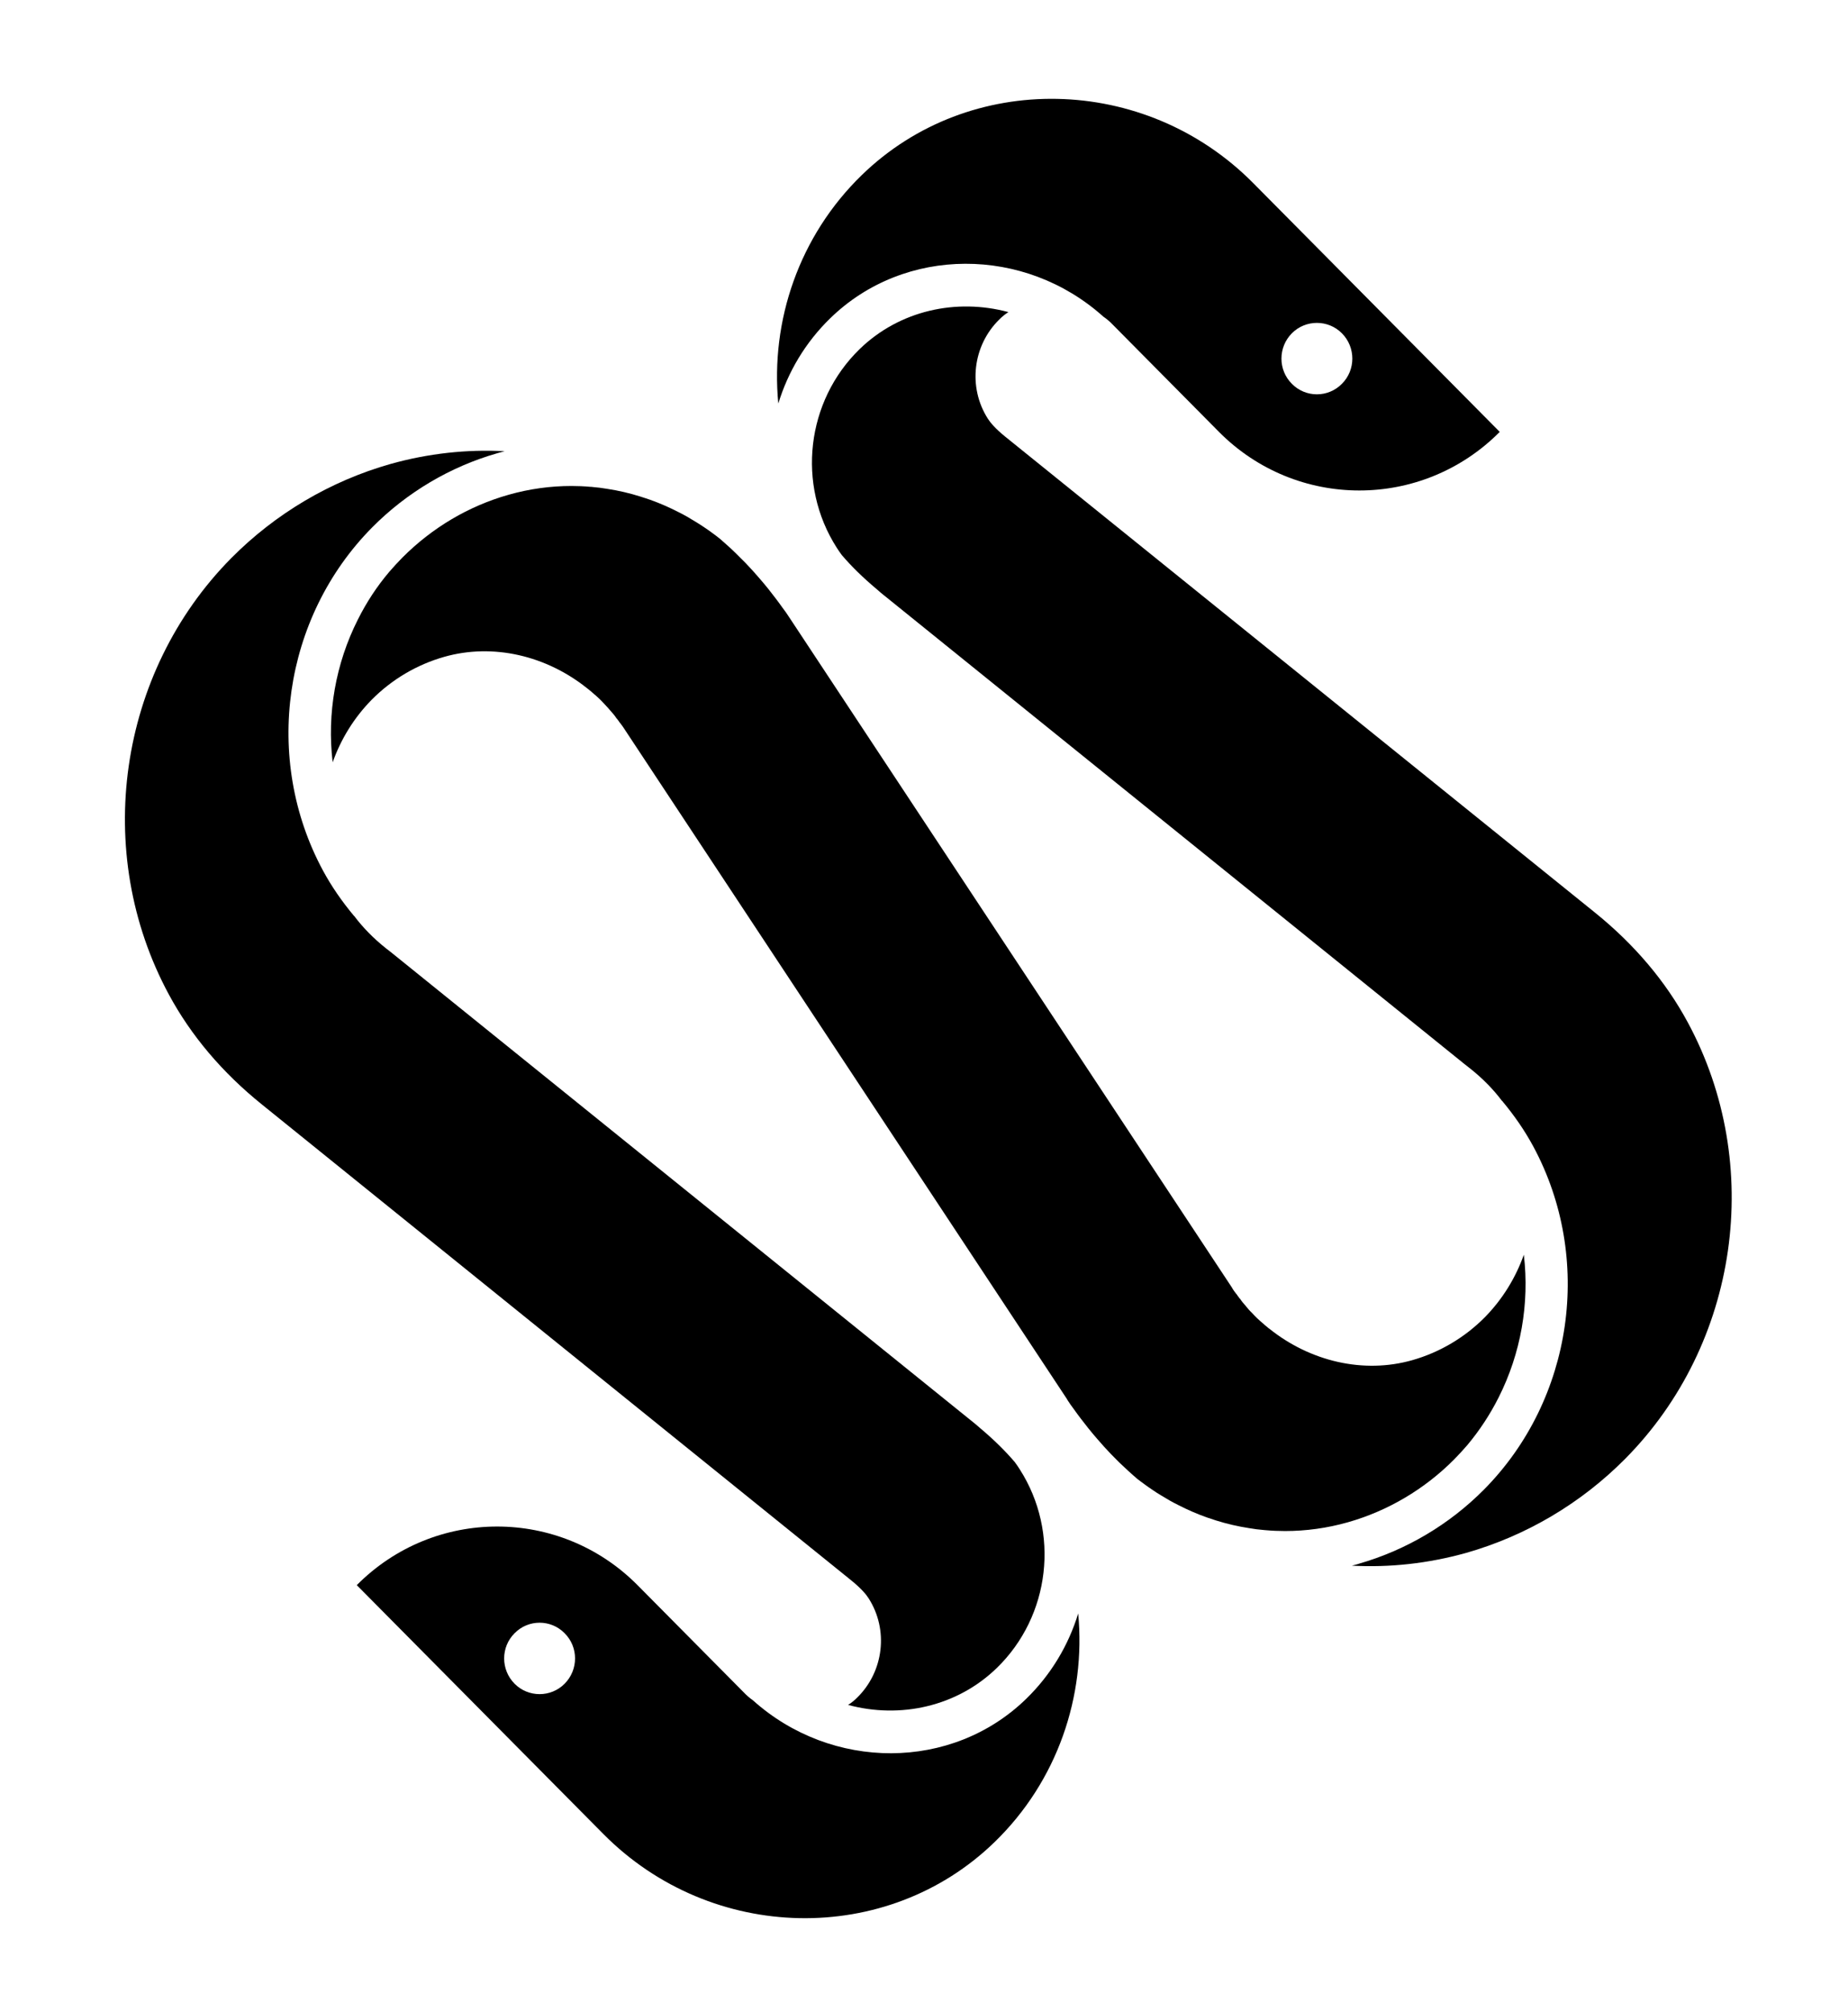
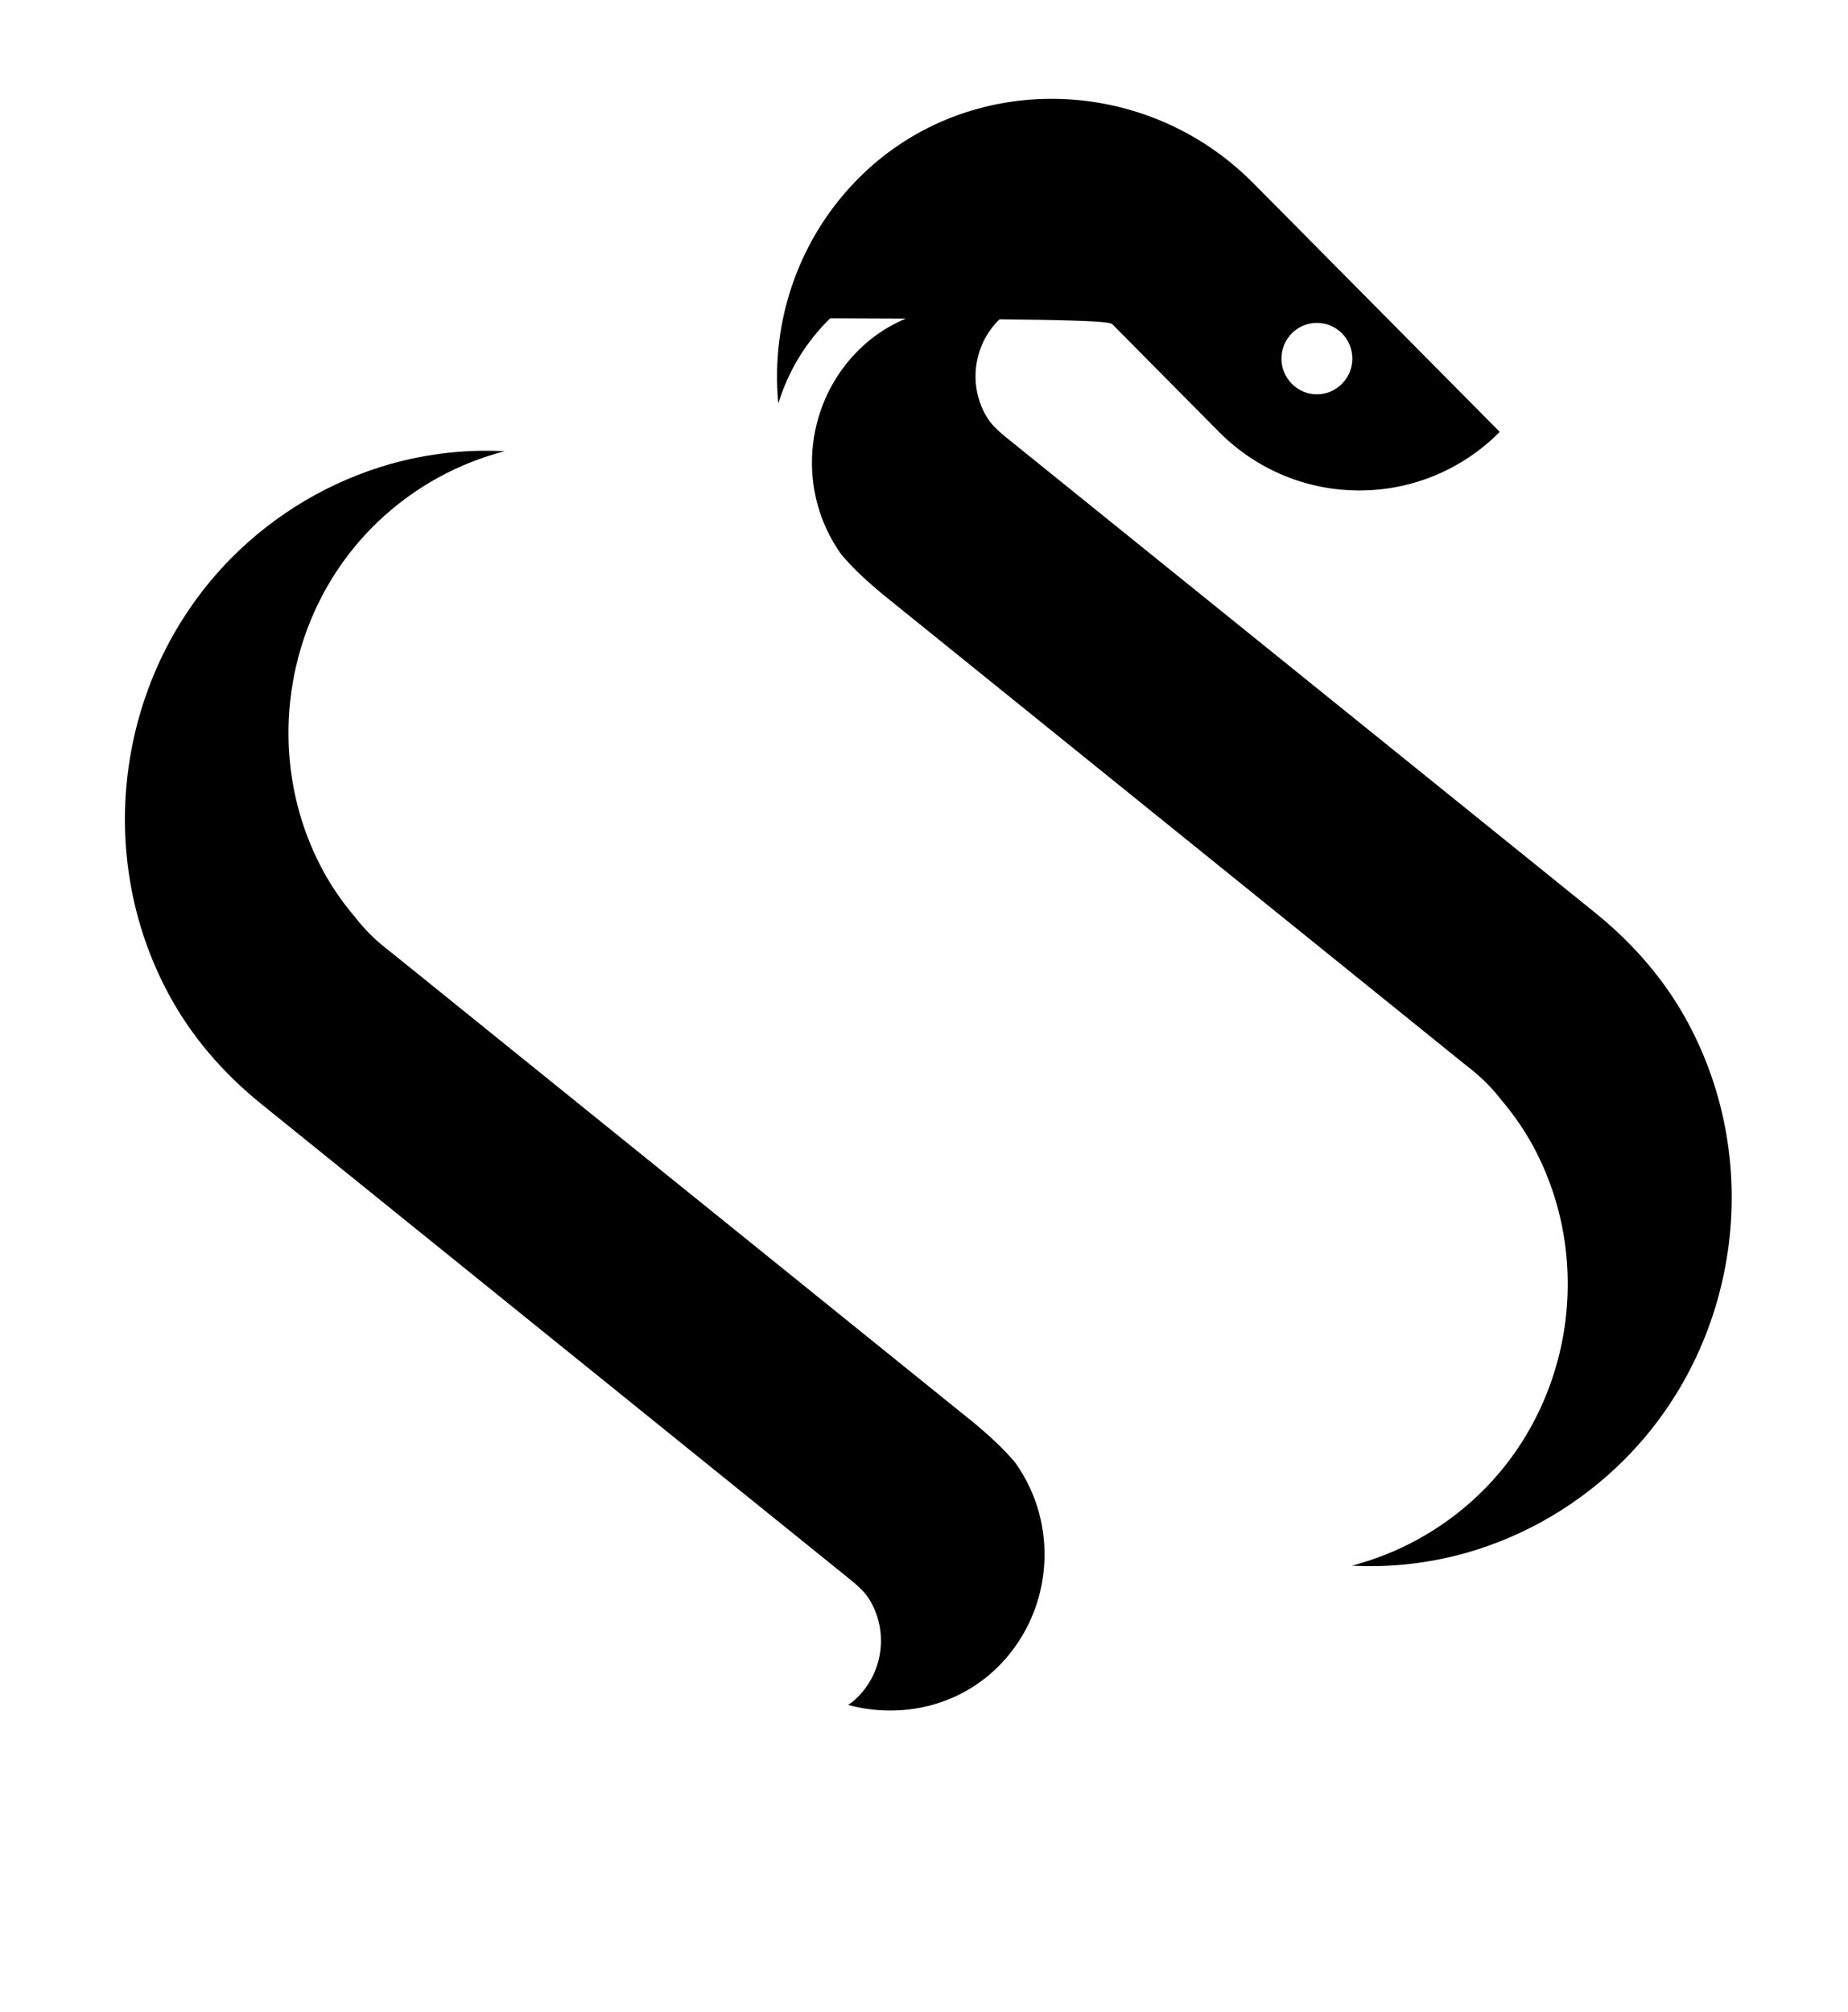
<svg xmlns="http://www.w3.org/2000/svg" width="68" height="74" viewBox="0 0 68 74" fill="none">
-   <path d="M46.112 6.733C42.131 2.717 35.667 2.59 31.707 6.444C29.406 8.681 28.347 11.797 28.639 14.845C28.994 13.681 29.635 12.597 30.549 11.708C33.288 9.039 37.707 9.049 40.602 11.65C40.727 11.734 40.842 11.834 40.947 11.944L44.854 15.887C47.708 18.761 52.331 18.761 55.185 15.887L46.112 6.733ZM49.378 14.118C48.872 14.634 48.042 14.634 47.536 14.118C47.025 13.608 47.025 12.776 47.536 12.26C48.042 11.75 48.872 11.75 49.378 12.26C49.889 12.776 49.889 13.608 49.378 14.118Z" fill="black" />
+   <path d="M46.112 6.733C42.131 2.717 35.667 2.59 31.707 6.444C29.406 8.681 28.347 11.797 28.639 14.845C28.994 13.681 29.635 12.597 30.549 11.708C40.727 11.734 40.842 11.834 40.947 11.944L44.854 15.887C47.708 18.761 52.331 18.761 55.185 15.887L46.112 6.733ZM49.378 14.118C48.872 14.634 48.042 14.634 47.536 14.118C47.025 13.608 47.025 12.776 47.536 12.26C48.042 11.75 48.872 11.75 49.378 12.26C49.889 12.776 49.889 13.608 49.378 14.118Z" fill="black" />
  <path d="M50.014 57.52C49.92 57.546 49.832 57.572 49.743 57.593C51.136 57.667 52.55 57.514 53.943 57.125C56.15 56.498 58.174 55.303 59.802 53.661C63.981 49.445 64.931 42.839 62.103 37.606C61.294 36.106 60.146 34.743 58.675 33.558L36.981 16.056C36.611 15.756 36.434 15.534 36.35 15.403C35.609 14.245 35.792 12.708 36.773 11.75C36.877 11.645 36.987 11.555 37.107 11.481C35.197 10.965 33.105 11.413 31.634 12.839C29.662 14.755 29.307 17.83 30.788 20.146C30.846 20.235 30.909 20.33 30.976 20.419C31.341 20.846 31.759 21.251 32.234 21.651C32.291 21.704 32.354 21.756 32.416 21.809L53.896 39.148L54.105 39.312C54.574 39.685 54.96 40.086 55.268 40.496H55.273C55.722 41.033 56.103 41.586 56.416 42.165C58.639 46.281 57.892 51.477 54.606 54.793C53.327 56.083 51.731 57.025 50.004 57.52H50.014Z" fill="black" />
-   <path d="M39.674 59.351C39.319 60.514 38.677 61.599 37.764 62.488C35.025 65.157 30.606 65.147 27.705 62.546C27.585 62.462 27.47 62.362 27.366 62.252L23.458 58.309C20.604 55.435 15.982 55.435 13.128 58.309L22.201 67.463C26.182 71.479 32.646 71.606 36.606 67.752C38.907 65.515 39.961 62.399 39.674 59.351ZM20.776 61.936C20.27 62.446 19.441 62.446 18.935 61.936C18.423 61.42 18.423 60.588 18.935 60.078C19.441 59.562 20.27 59.562 20.776 60.078C21.288 60.588 21.288 61.42 20.776 61.936Z" fill="black" />
  <path d="M18.298 16.672C18.392 16.645 18.481 16.619 18.57 16.598C17.176 16.524 15.763 16.677 14.37 17.067C12.163 17.693 10.138 18.888 8.51 20.53C4.337 24.747 3.387 31.353 6.215 36.585C7.024 38.085 8.171 39.449 9.643 40.633L31.331 58.141C31.701 58.441 31.879 58.662 31.962 58.794C32.703 59.952 32.521 61.489 31.54 62.447C31.435 62.552 31.326 62.642 31.206 62.715C33.115 63.231 35.208 62.784 36.679 61.357C38.651 59.441 39.006 56.367 37.524 54.051C37.467 53.961 37.404 53.867 37.336 53.777C36.971 53.351 36.554 52.945 36.079 52.545C36.021 52.493 35.959 52.44 35.896 52.387L14.406 35.043L14.197 34.88C13.728 34.506 13.342 34.106 13.034 33.695H13.029C12.58 33.158 12.199 32.606 11.886 32.027C9.664 27.91 10.41 22.715 13.697 19.398C14.975 18.109 16.571 17.166 18.298 16.672Z" fill="black" />
-   <path d="M55.143 51.408C54.83 52.029 54.444 52.619 53.99 53.161C53.833 53.34 53.677 53.514 53.51 53.682C52.419 54.782 51.063 55.582 49.592 55.998C48.83 56.214 48.053 56.319 47.286 56.319C47.046 56.319 46.811 56.309 46.576 56.288C46.555 56.288 46.534 56.282 46.508 56.282C46.326 56.267 46.148 56.246 45.971 56.214C45.559 56.151 45.147 56.056 44.745 55.93C44.63 55.893 44.515 55.856 44.395 55.814C44.041 55.688 43.691 55.535 43.352 55.361C43.138 55.256 42.929 55.135 42.726 55.009C42.616 54.946 42.512 54.877 42.413 54.809C42.308 54.74 42.204 54.666 42.105 54.593C42.021 54.535 41.943 54.472 41.86 54.409C41.839 54.393 41.823 54.382 41.802 54.361C41.698 54.272 41.593 54.177 41.489 54.082C41.385 53.987 41.286 53.887 41.181 53.793L40.884 53.493C40.712 53.314 40.54 53.124 40.378 52.935C40.263 52.803 40.148 52.666 40.039 52.529C39.861 52.303 39.684 52.077 39.517 51.84C39.428 51.724 39.345 51.603 39.267 51.482H39.272L22.968 26.805C22.926 26.741 22.884 26.678 22.837 26.62C22.827 26.61 22.822 26.594 22.806 26.584C22.785 26.547 22.754 26.51 22.723 26.468C22.723 26.462 22.712 26.452 22.707 26.447C22.707 26.441 22.696 26.431 22.686 26.426C22.629 26.336 22.561 26.252 22.483 26.168C22.404 26.078 22.326 25.983 22.242 25.899C22.117 25.762 21.987 25.636 21.846 25.52C21.794 25.468 21.736 25.425 21.679 25.378C21.669 25.367 21.658 25.362 21.648 25.352C21.637 25.341 21.622 25.331 21.606 25.32C20.109 24.12 18.147 23.651 16.347 24.162C15.345 24.446 14.422 24.988 13.676 25.741C13.024 26.404 12.538 27.199 12.241 28.042C12.027 26.247 12.35 24.41 13.169 22.788C13.483 22.162 13.863 21.578 14.323 21.035C14.479 20.856 14.636 20.683 14.803 20.514C15.898 19.414 17.244 18.614 18.721 18.198C19.483 17.982 20.26 17.877 21.027 17.877C21.267 17.877 21.502 17.887 21.736 17.909C21.762 17.909 21.783 17.909 21.804 17.914C21.987 17.93 22.164 17.951 22.342 17.982C22.759 18.045 23.166 18.14 23.568 18.267C23.683 18.303 23.797 18.34 23.917 18.382C24.272 18.509 24.622 18.661 24.961 18.835C25.175 18.94 25.383 19.061 25.587 19.188C25.691 19.251 25.796 19.319 25.9 19.388C26.004 19.456 26.108 19.53 26.208 19.604C26.312 19.677 26.411 19.756 26.51 19.835C26.615 19.925 26.719 20.019 26.823 20.114C26.839 20.125 26.849 20.14 26.865 20.151C26.933 20.214 27.001 20.283 27.069 20.346C27.189 20.462 27.308 20.583 27.428 20.704C27.601 20.883 27.773 21.072 27.935 21.262C28.049 21.393 28.164 21.53 28.274 21.667C28.451 21.893 28.628 22.12 28.795 22.357C28.884 22.472 28.968 22.593 29.046 22.715L45.35 47.392H45.345C45.386 47.455 45.428 47.518 45.475 47.576C45.486 47.587 45.491 47.602 45.507 47.613C45.527 47.65 45.559 47.687 45.59 47.729C45.59 47.744 45.606 47.755 45.627 47.771C45.684 47.86 45.752 47.944 45.83 48.029C45.903 48.123 45.981 48.213 46.07 48.297C46.195 48.434 46.326 48.56 46.467 48.676C46.519 48.729 46.576 48.771 46.633 48.818C46.654 48.839 46.68 48.86 46.706 48.876C48.204 50.076 50.166 50.545 51.966 50.034C52.967 49.75 53.891 49.208 54.637 48.455C55.289 47.792 55.774 46.997 56.072 46.155C56.285 47.95 55.962 49.787 55.143 51.408Z" fill="black" />
</svg>